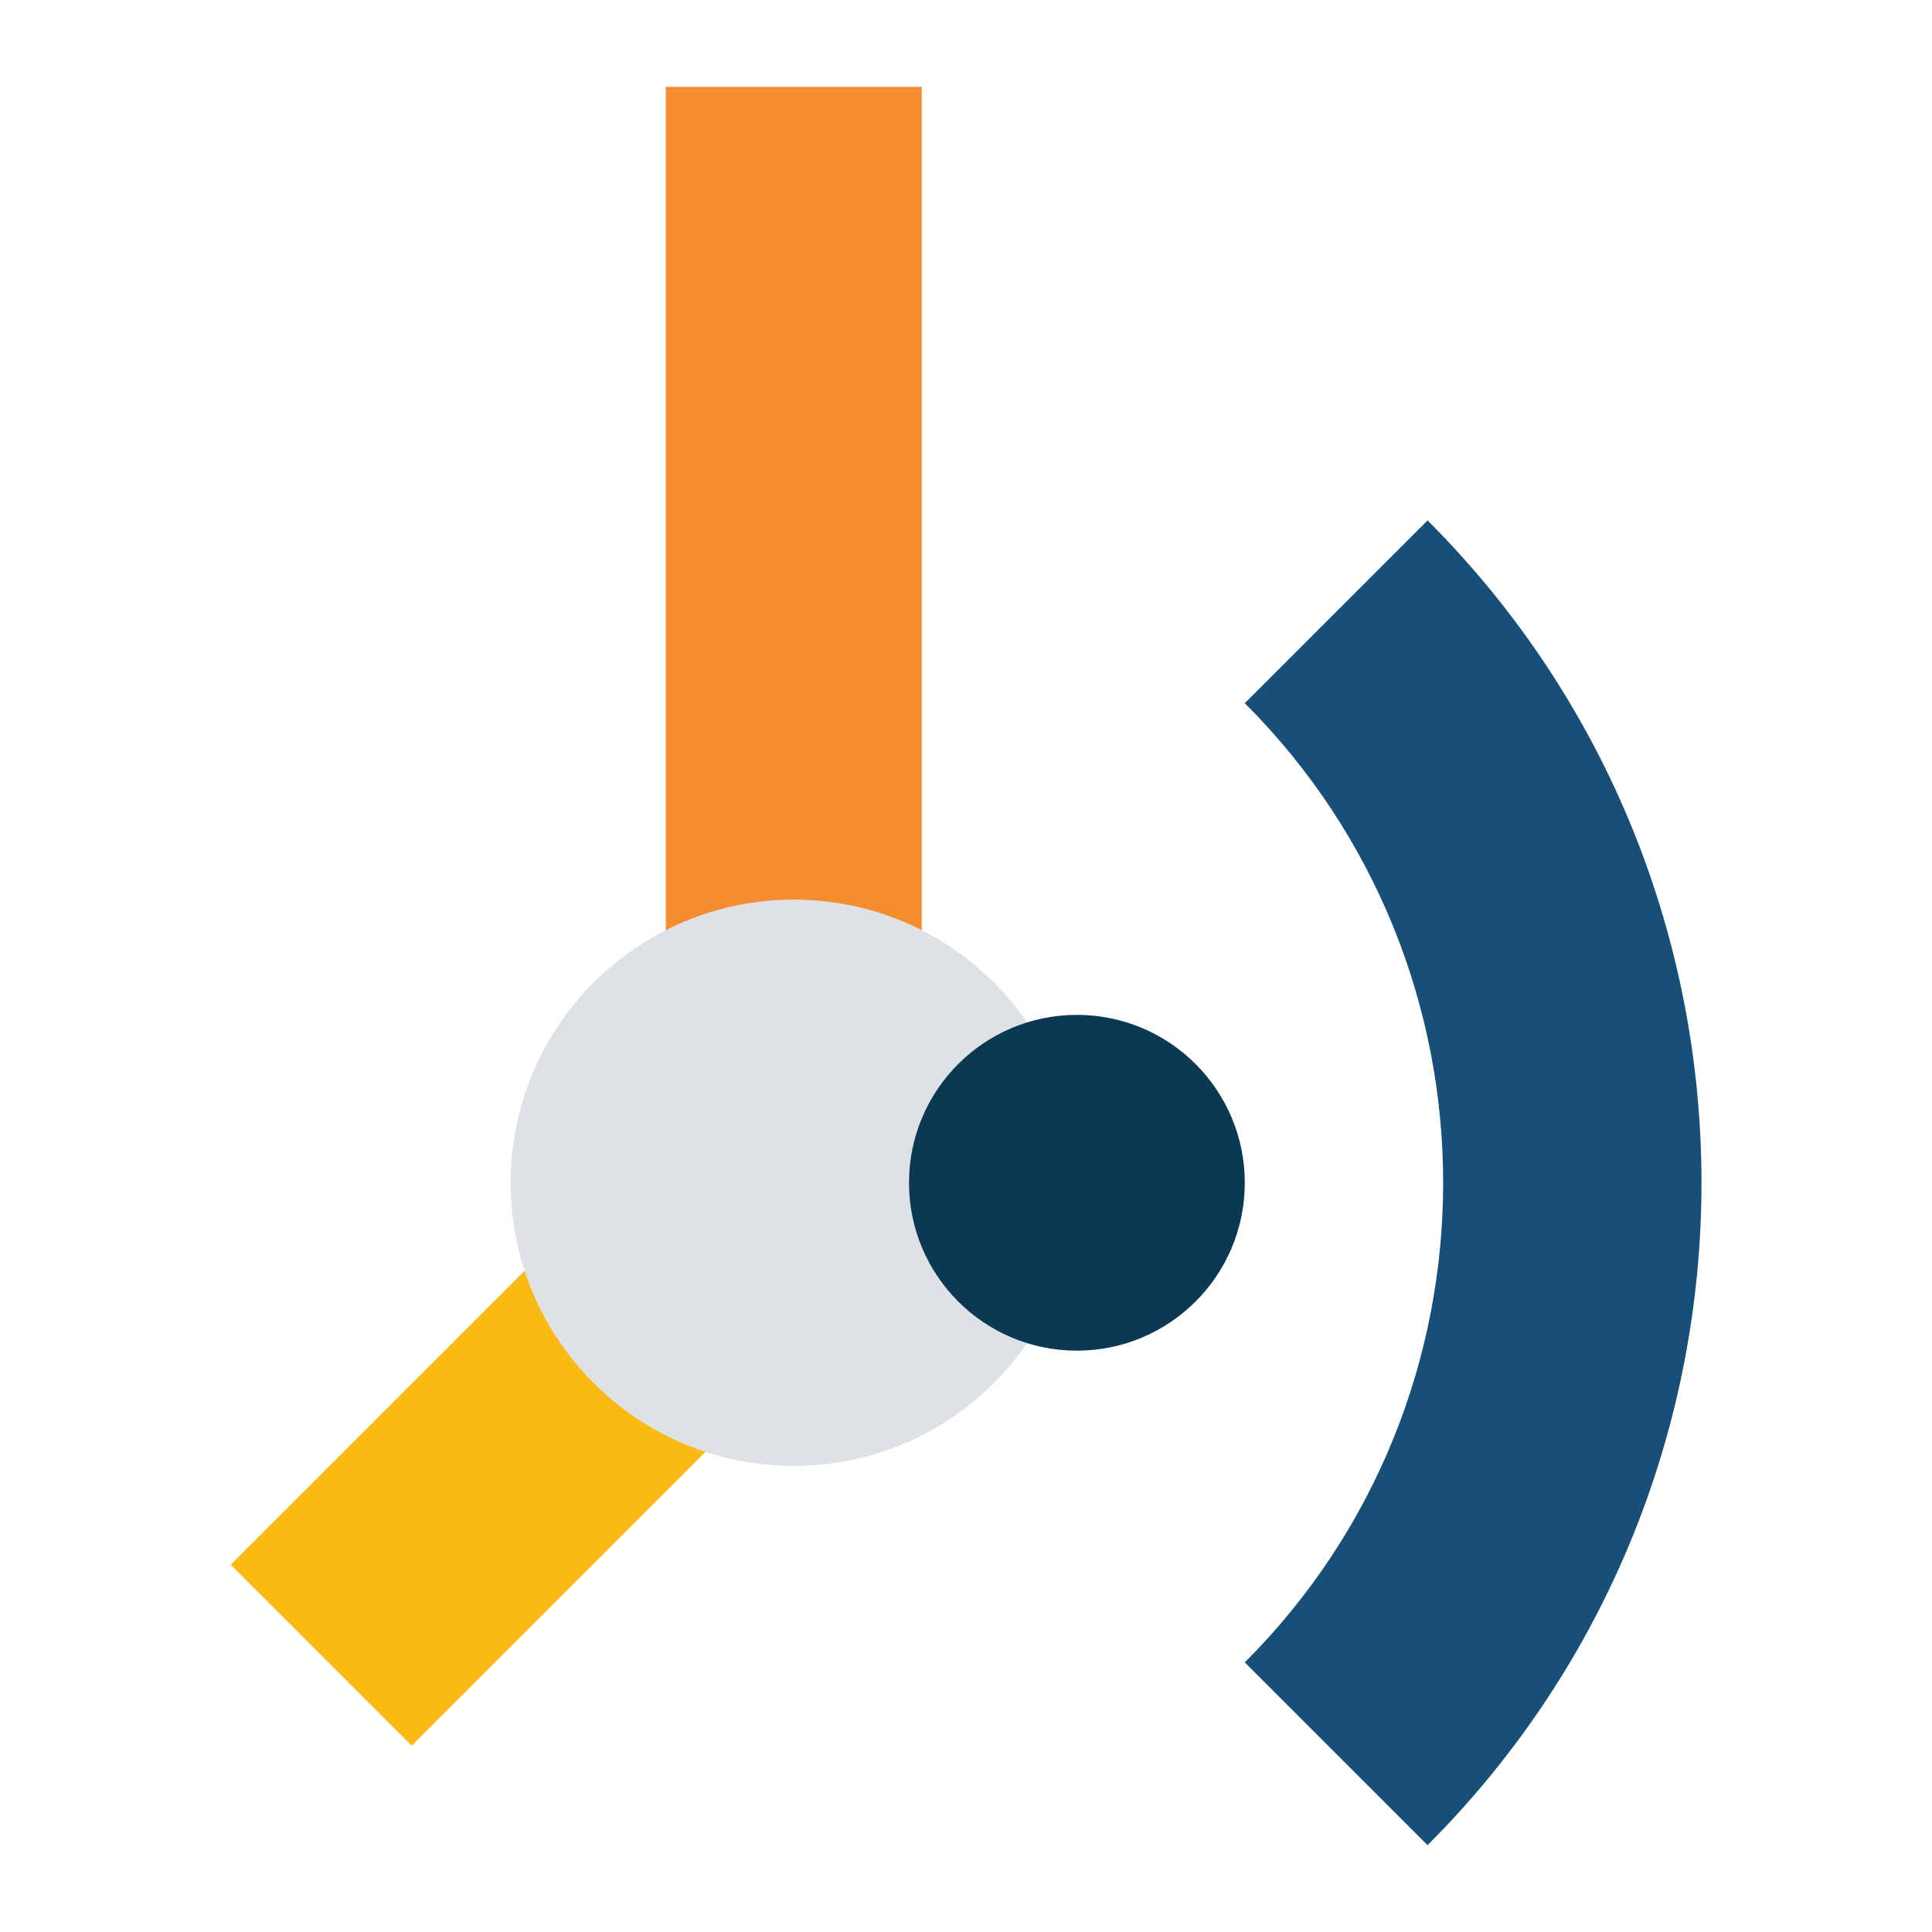
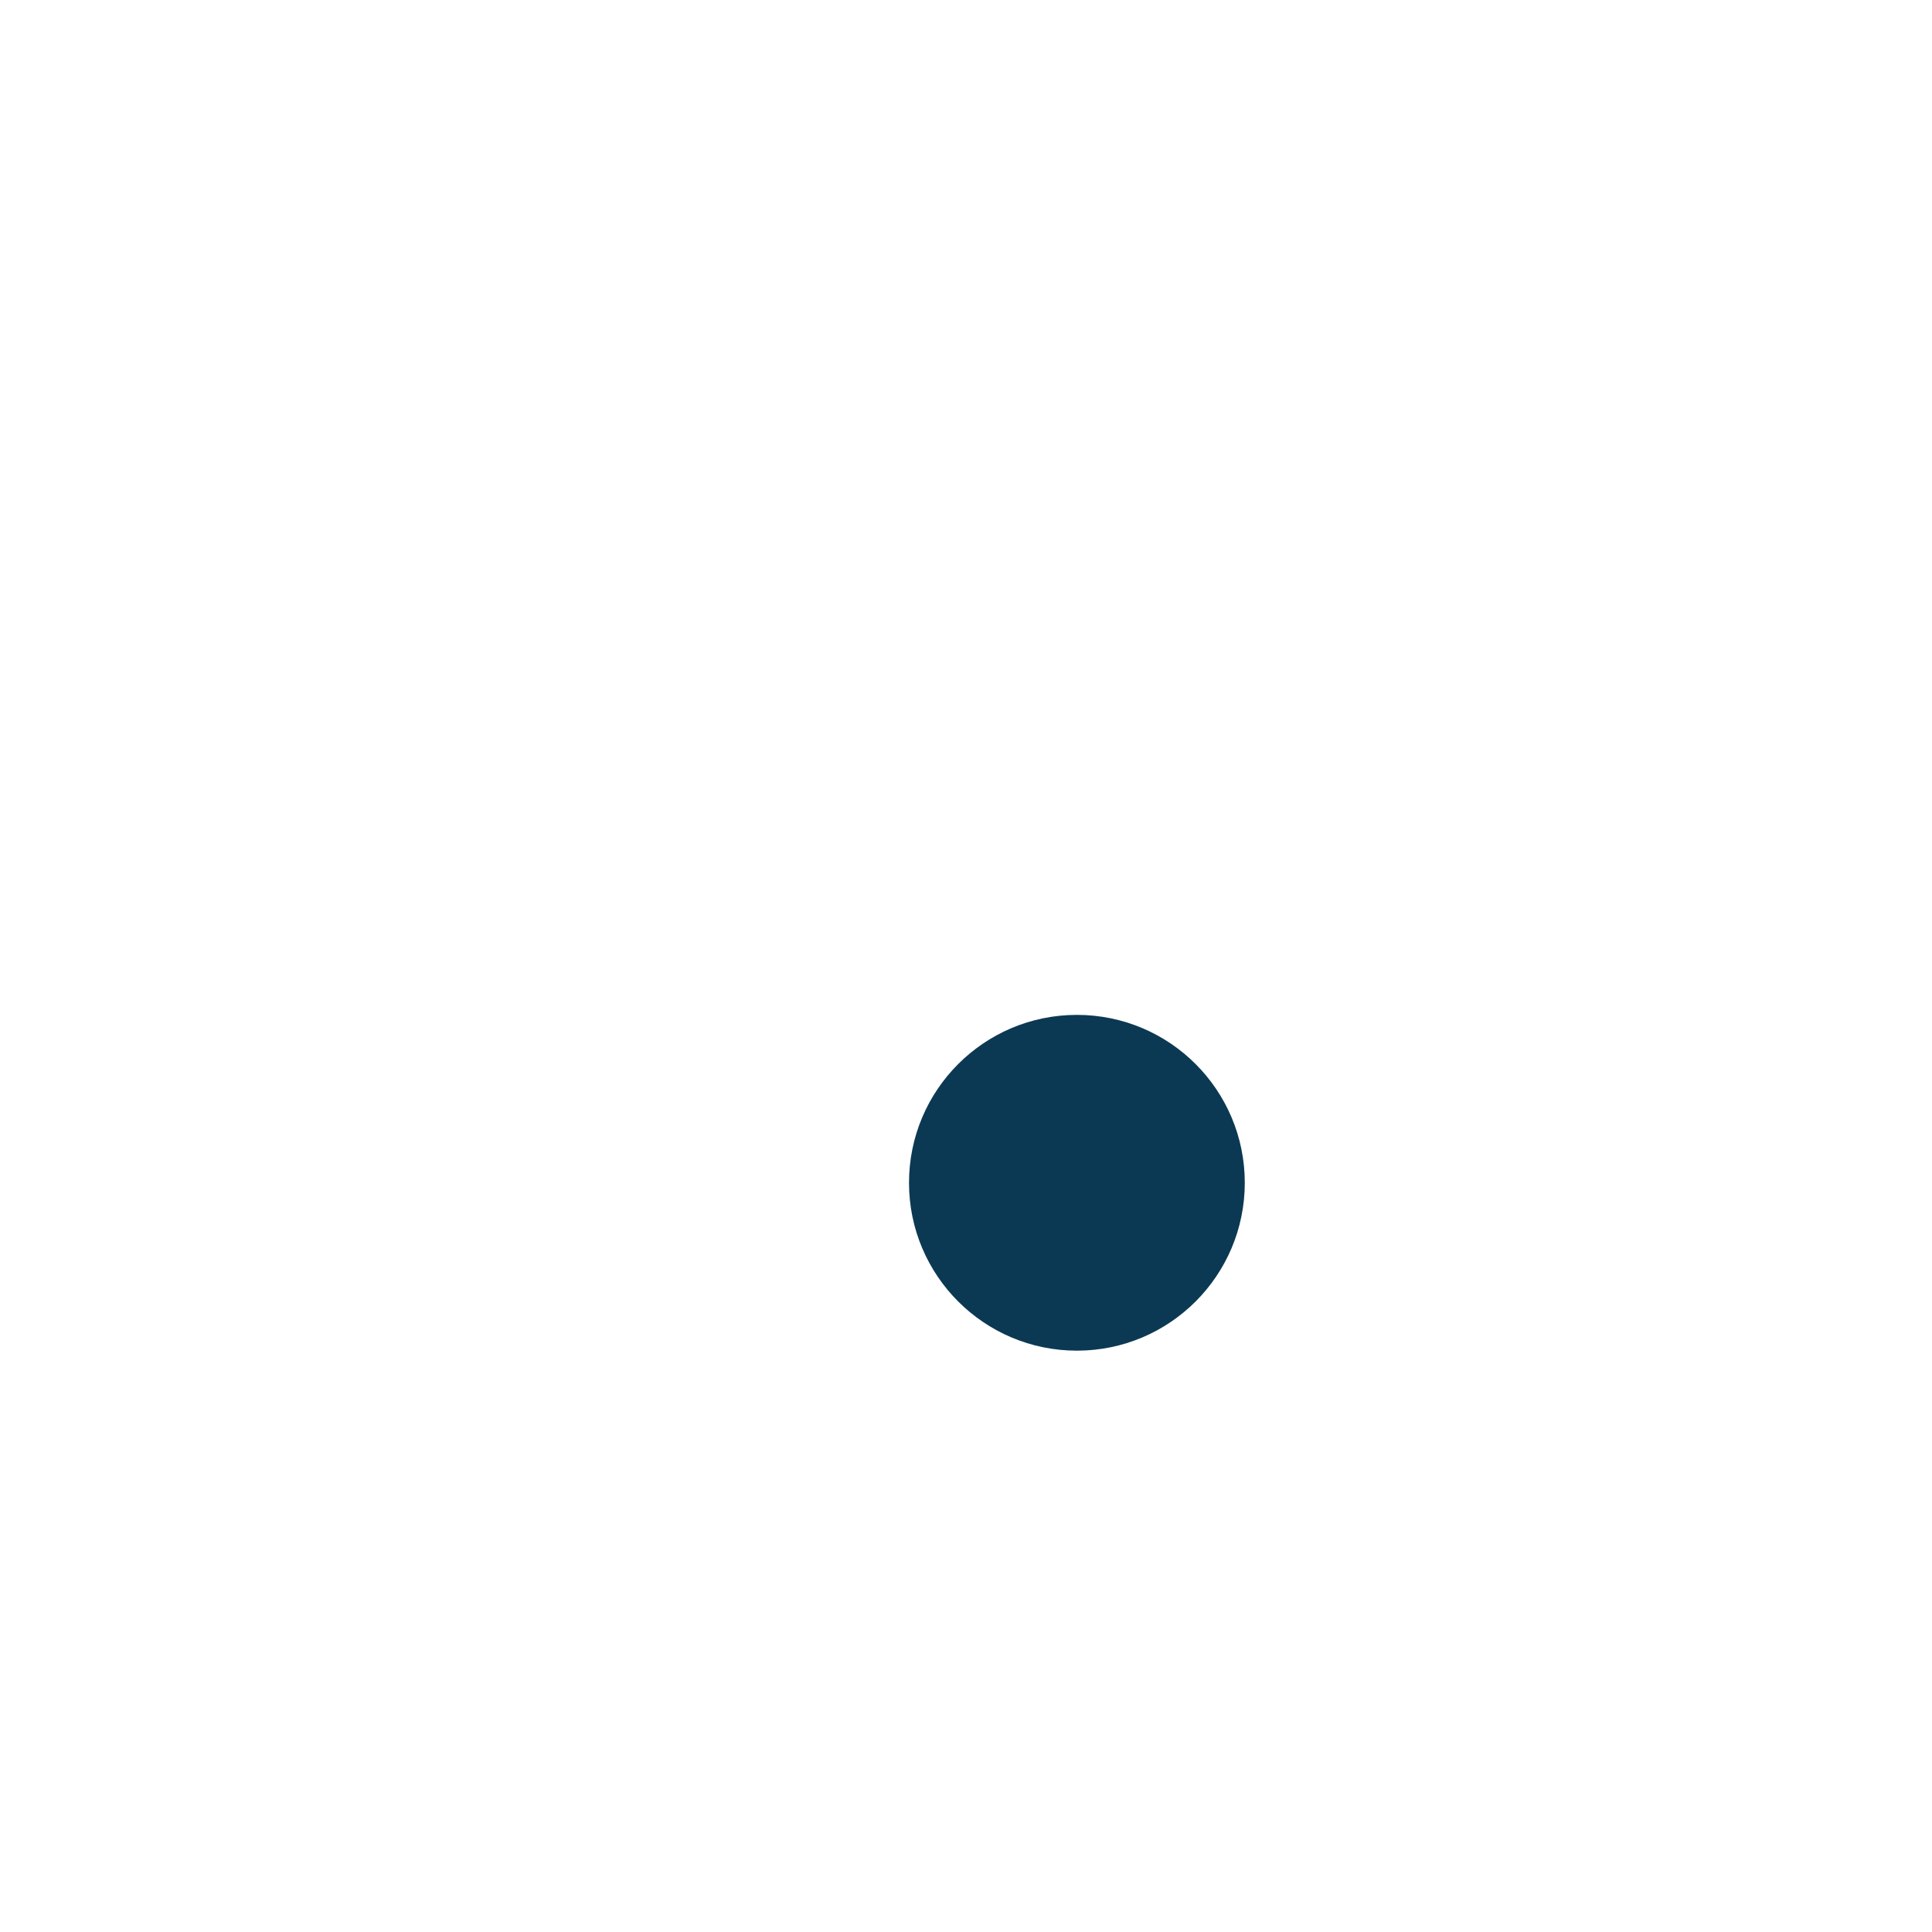
<svg xmlns="http://www.w3.org/2000/svg" version="1.1" id="Layer_1" x="0px" y="0px" viewBox="0 0 200 200" style="enable-background:new 0 0 200 200;" xml:space="preserve">
  <style type="text/css">
	.st0{fill:#F68C2F;}
	.st1{fill:#FBB914;}
	.st2{fill:#DFE2E4;}
	.st3{fill:#0B3953;}
	.st4{fill:#174F79;}
</style>
  <g>
-     <rect x="68.92" y="8.99" class="st0" width="26.5" height="108.05" />
-     <rect x="42.47" y="117.09" transform="matrix(0.707 0.707 -0.707 0.707 121.602 4.209)" class="st1" width="26.5" height="63.59" />
-     <circle class="st2" cx="82.17" cy="122.44" r="29.31" />
    <circle class="st3" cx="111.48" cy="122.44" r="17.38" />
-     <path class="st4" d="M128.86,72.79l18.92-18.92c37.81,37.81,37.81,99.33,0,137.14l-18.92-18.92   C156.24,144.72,156.24,100.17,128.86,72.79z" />
  </g>
</svg>